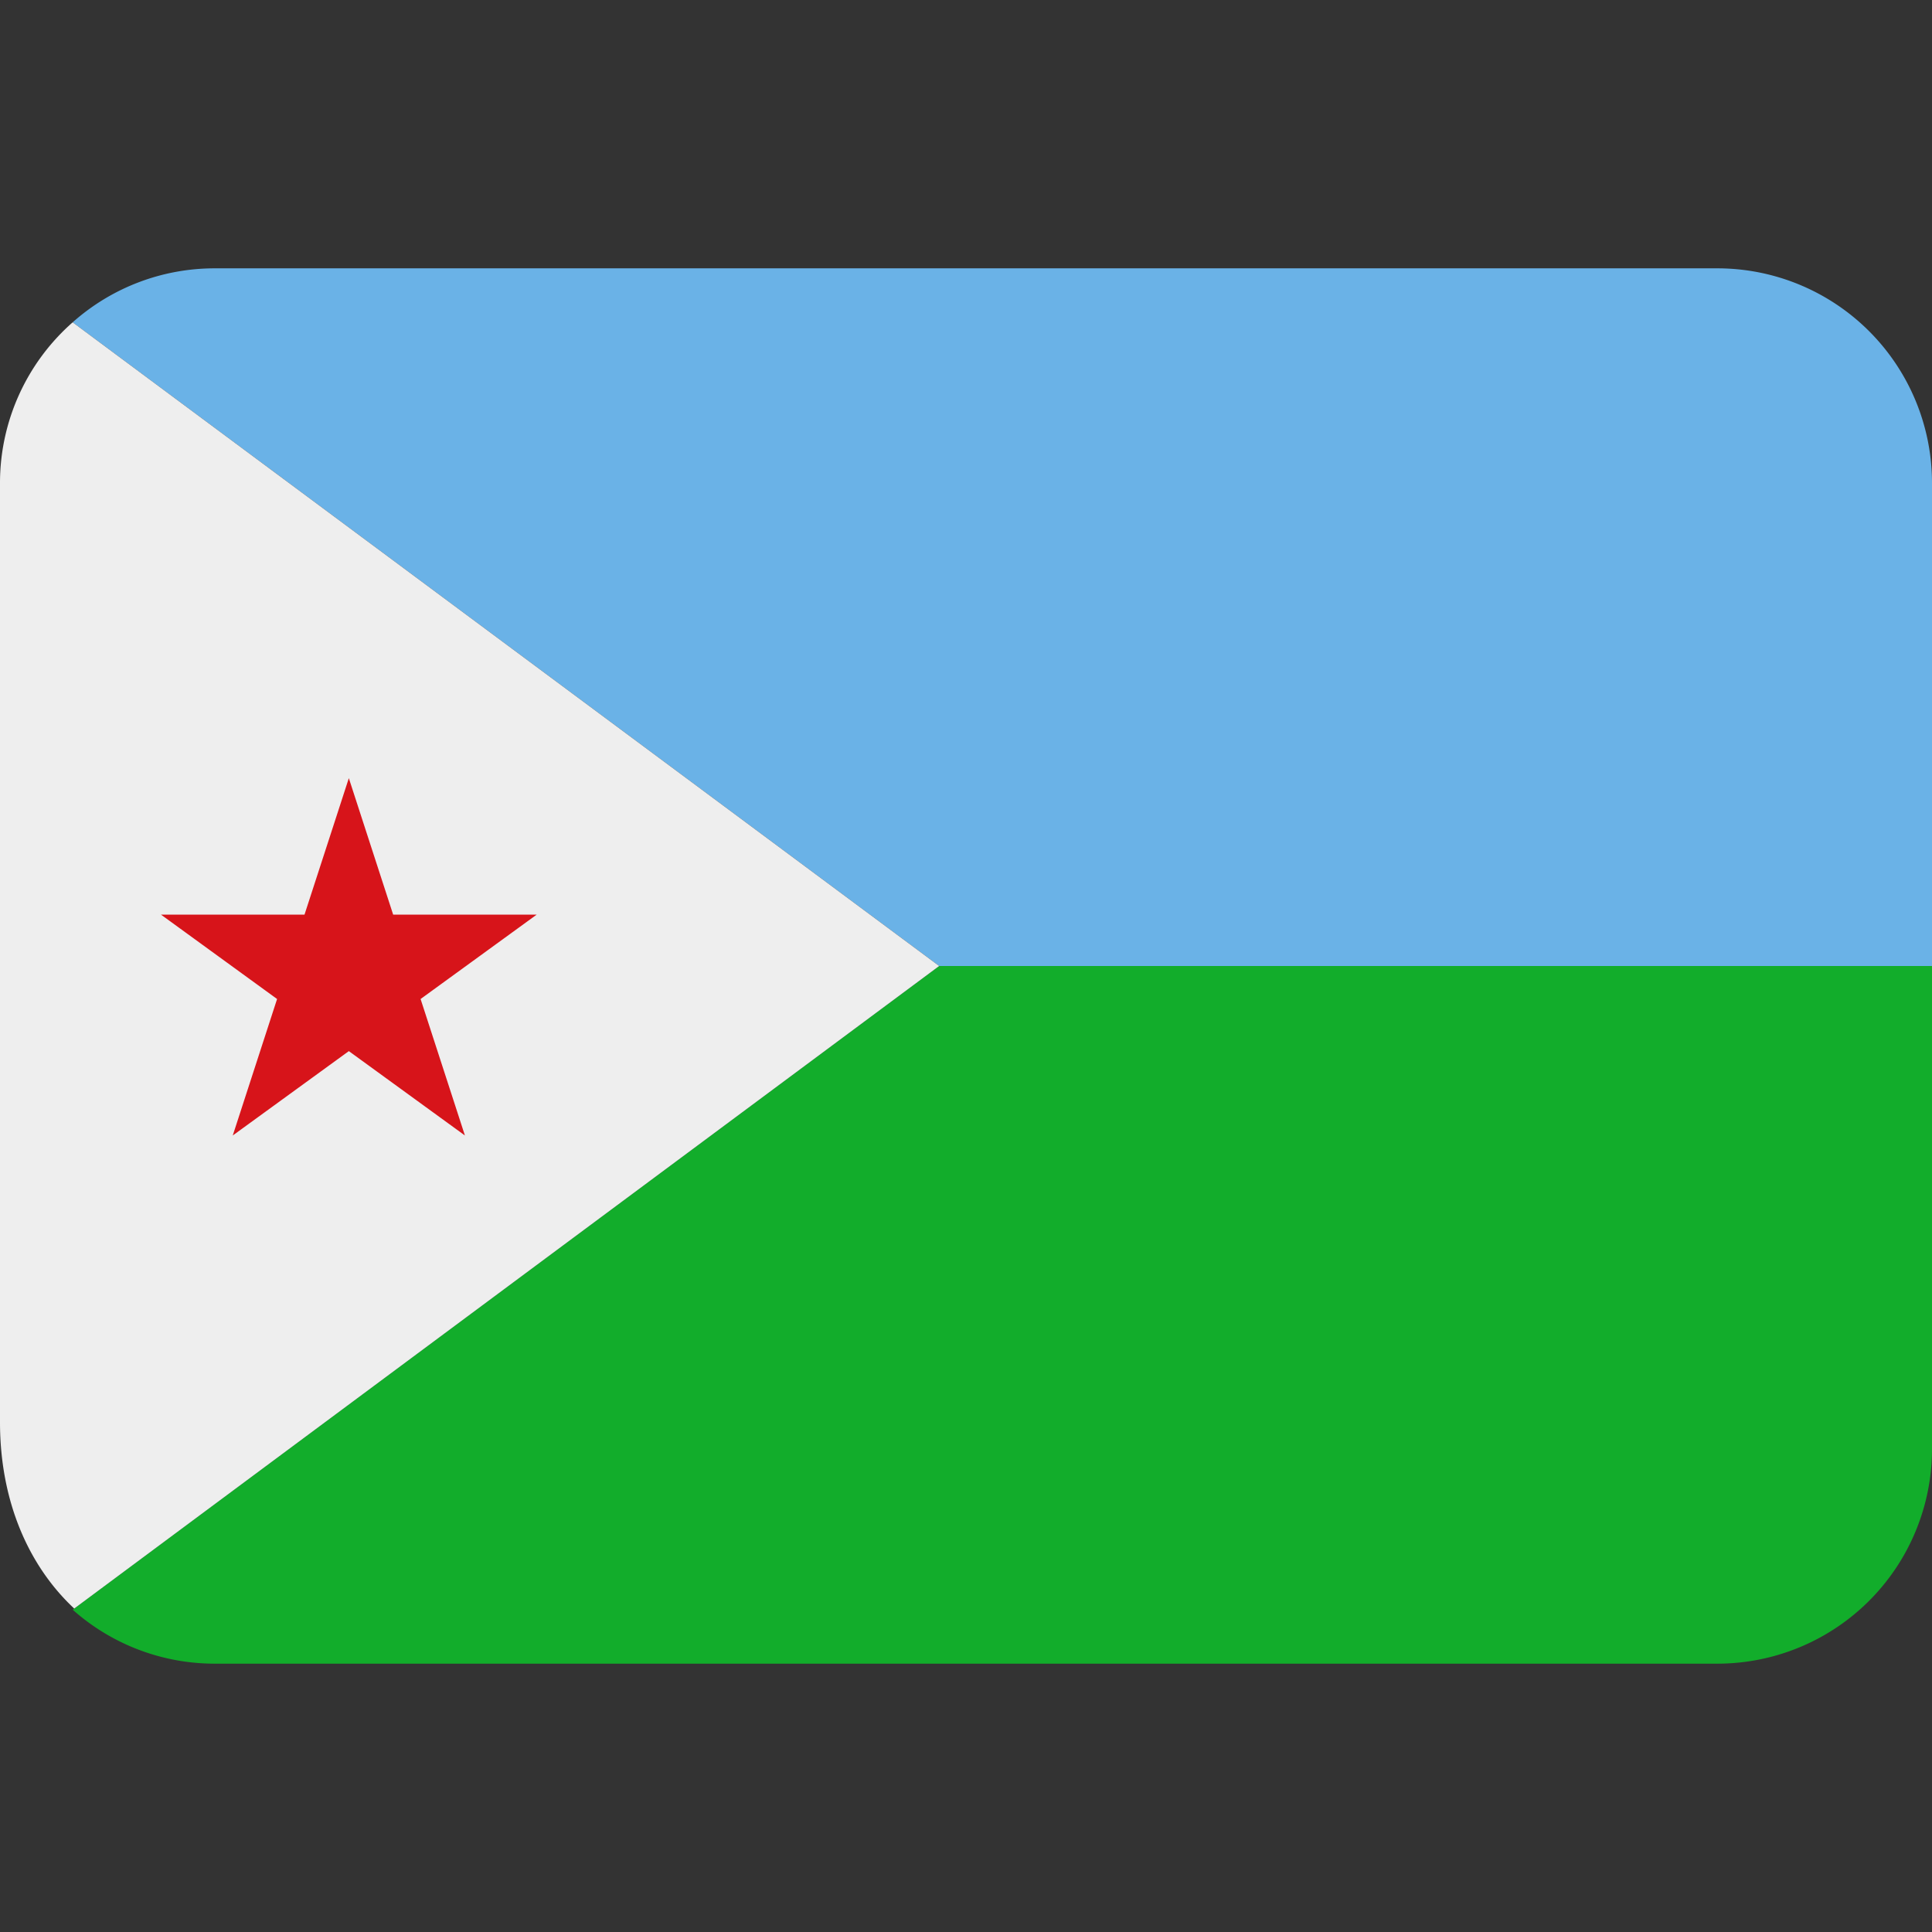
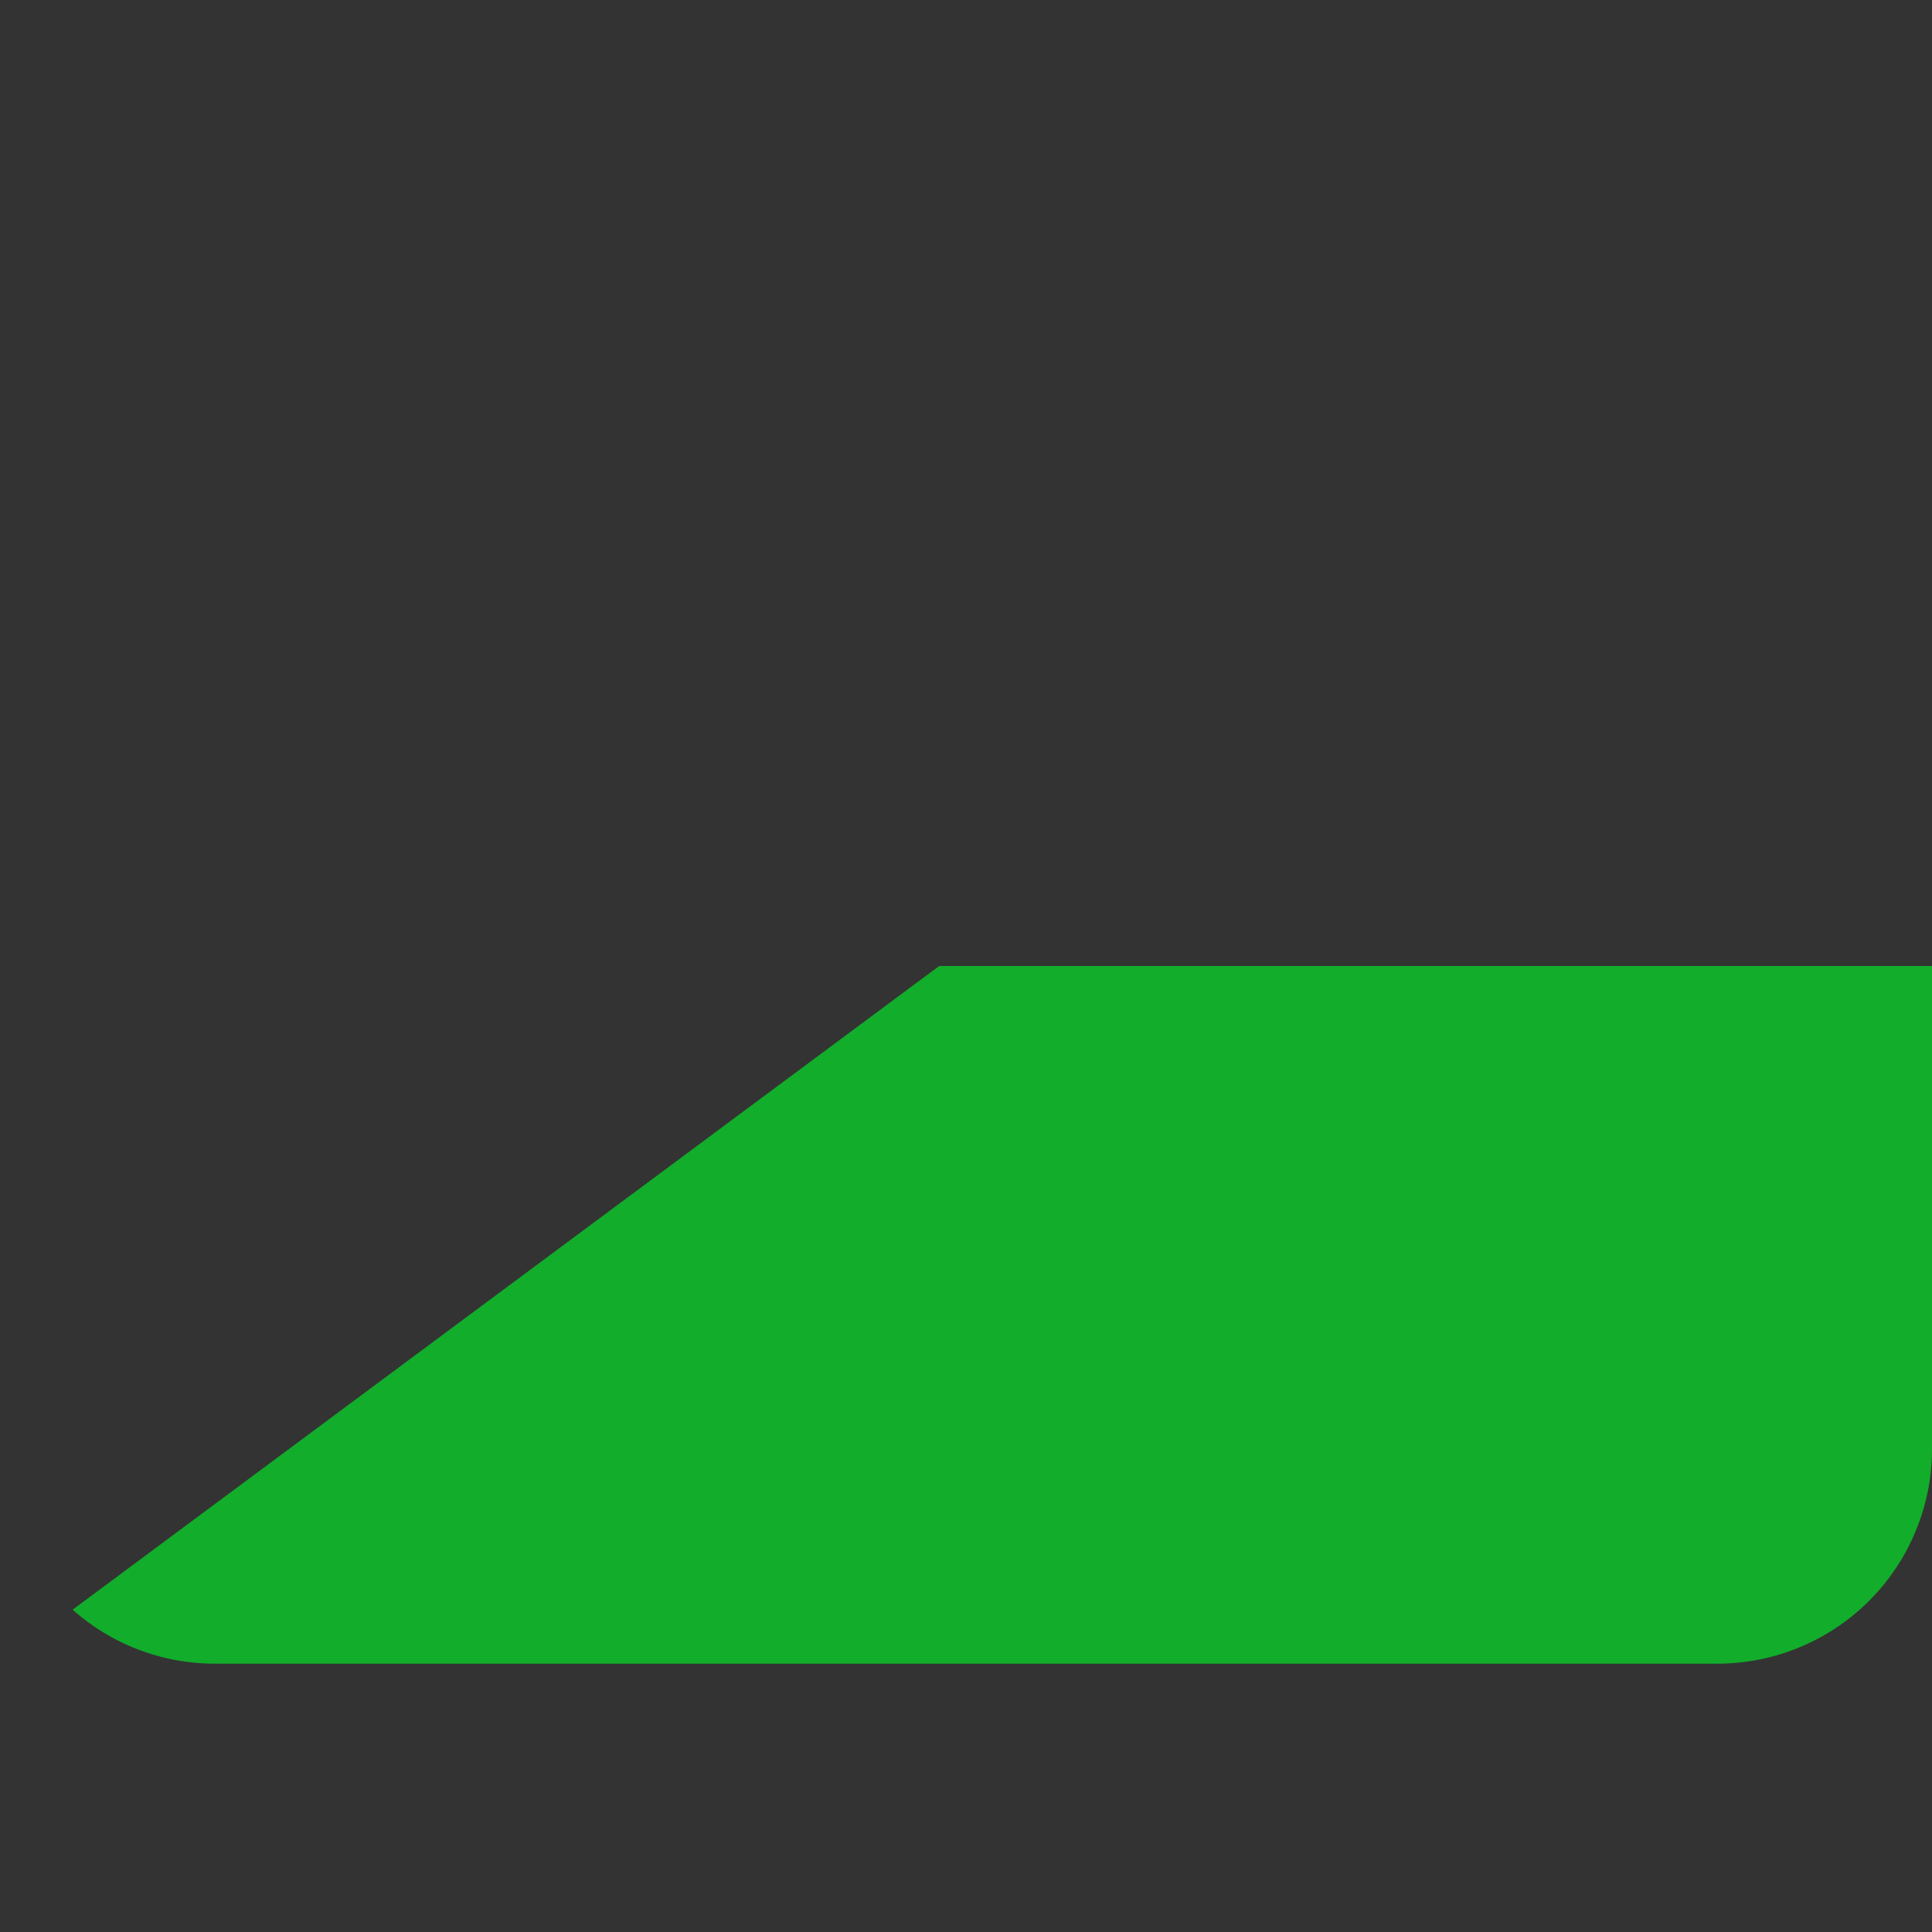
<svg xmlns="http://www.w3.org/2000/svg" width="800px" height="800px" viewBox="0 0 36 36" aria-hidden="true" class="iconify iconify--twemoji" preserveAspectRatio="xMidYMid meet">
  <rect x="0" y="0" width="36" height="36" fill="#333333" stroke="none" />
-   <path fill="#6AB2E7" d="M32 5H4a3.98 3.98 0 0 0-2.646 1.006L17.5 18H36V9a4 4 0 0 0-4-4z" />
  <path fill="#12AD2B" d="M32 31H4a3.98 3.98 0 0 1-2.646-1.006L17.5 18H36v9a4 4 0 0 1-4 4z" />
-   <path fill="#EEE" d="M1.383 29.973L17.5 18L1.354 6.006A3.985 3.985 0 0 0 0 9v17.5c0 1.48.537 2.683 1.383 3.473z" />
-   <path fill="#D7141A" d="M6.5 14.5l.826 2.543H10l-2.163 1.572l.826 2.543L6.5 19.586l-2.163 1.572l.826-2.543L3 17.043h2.674L6.5 14.5z" />
</svg>